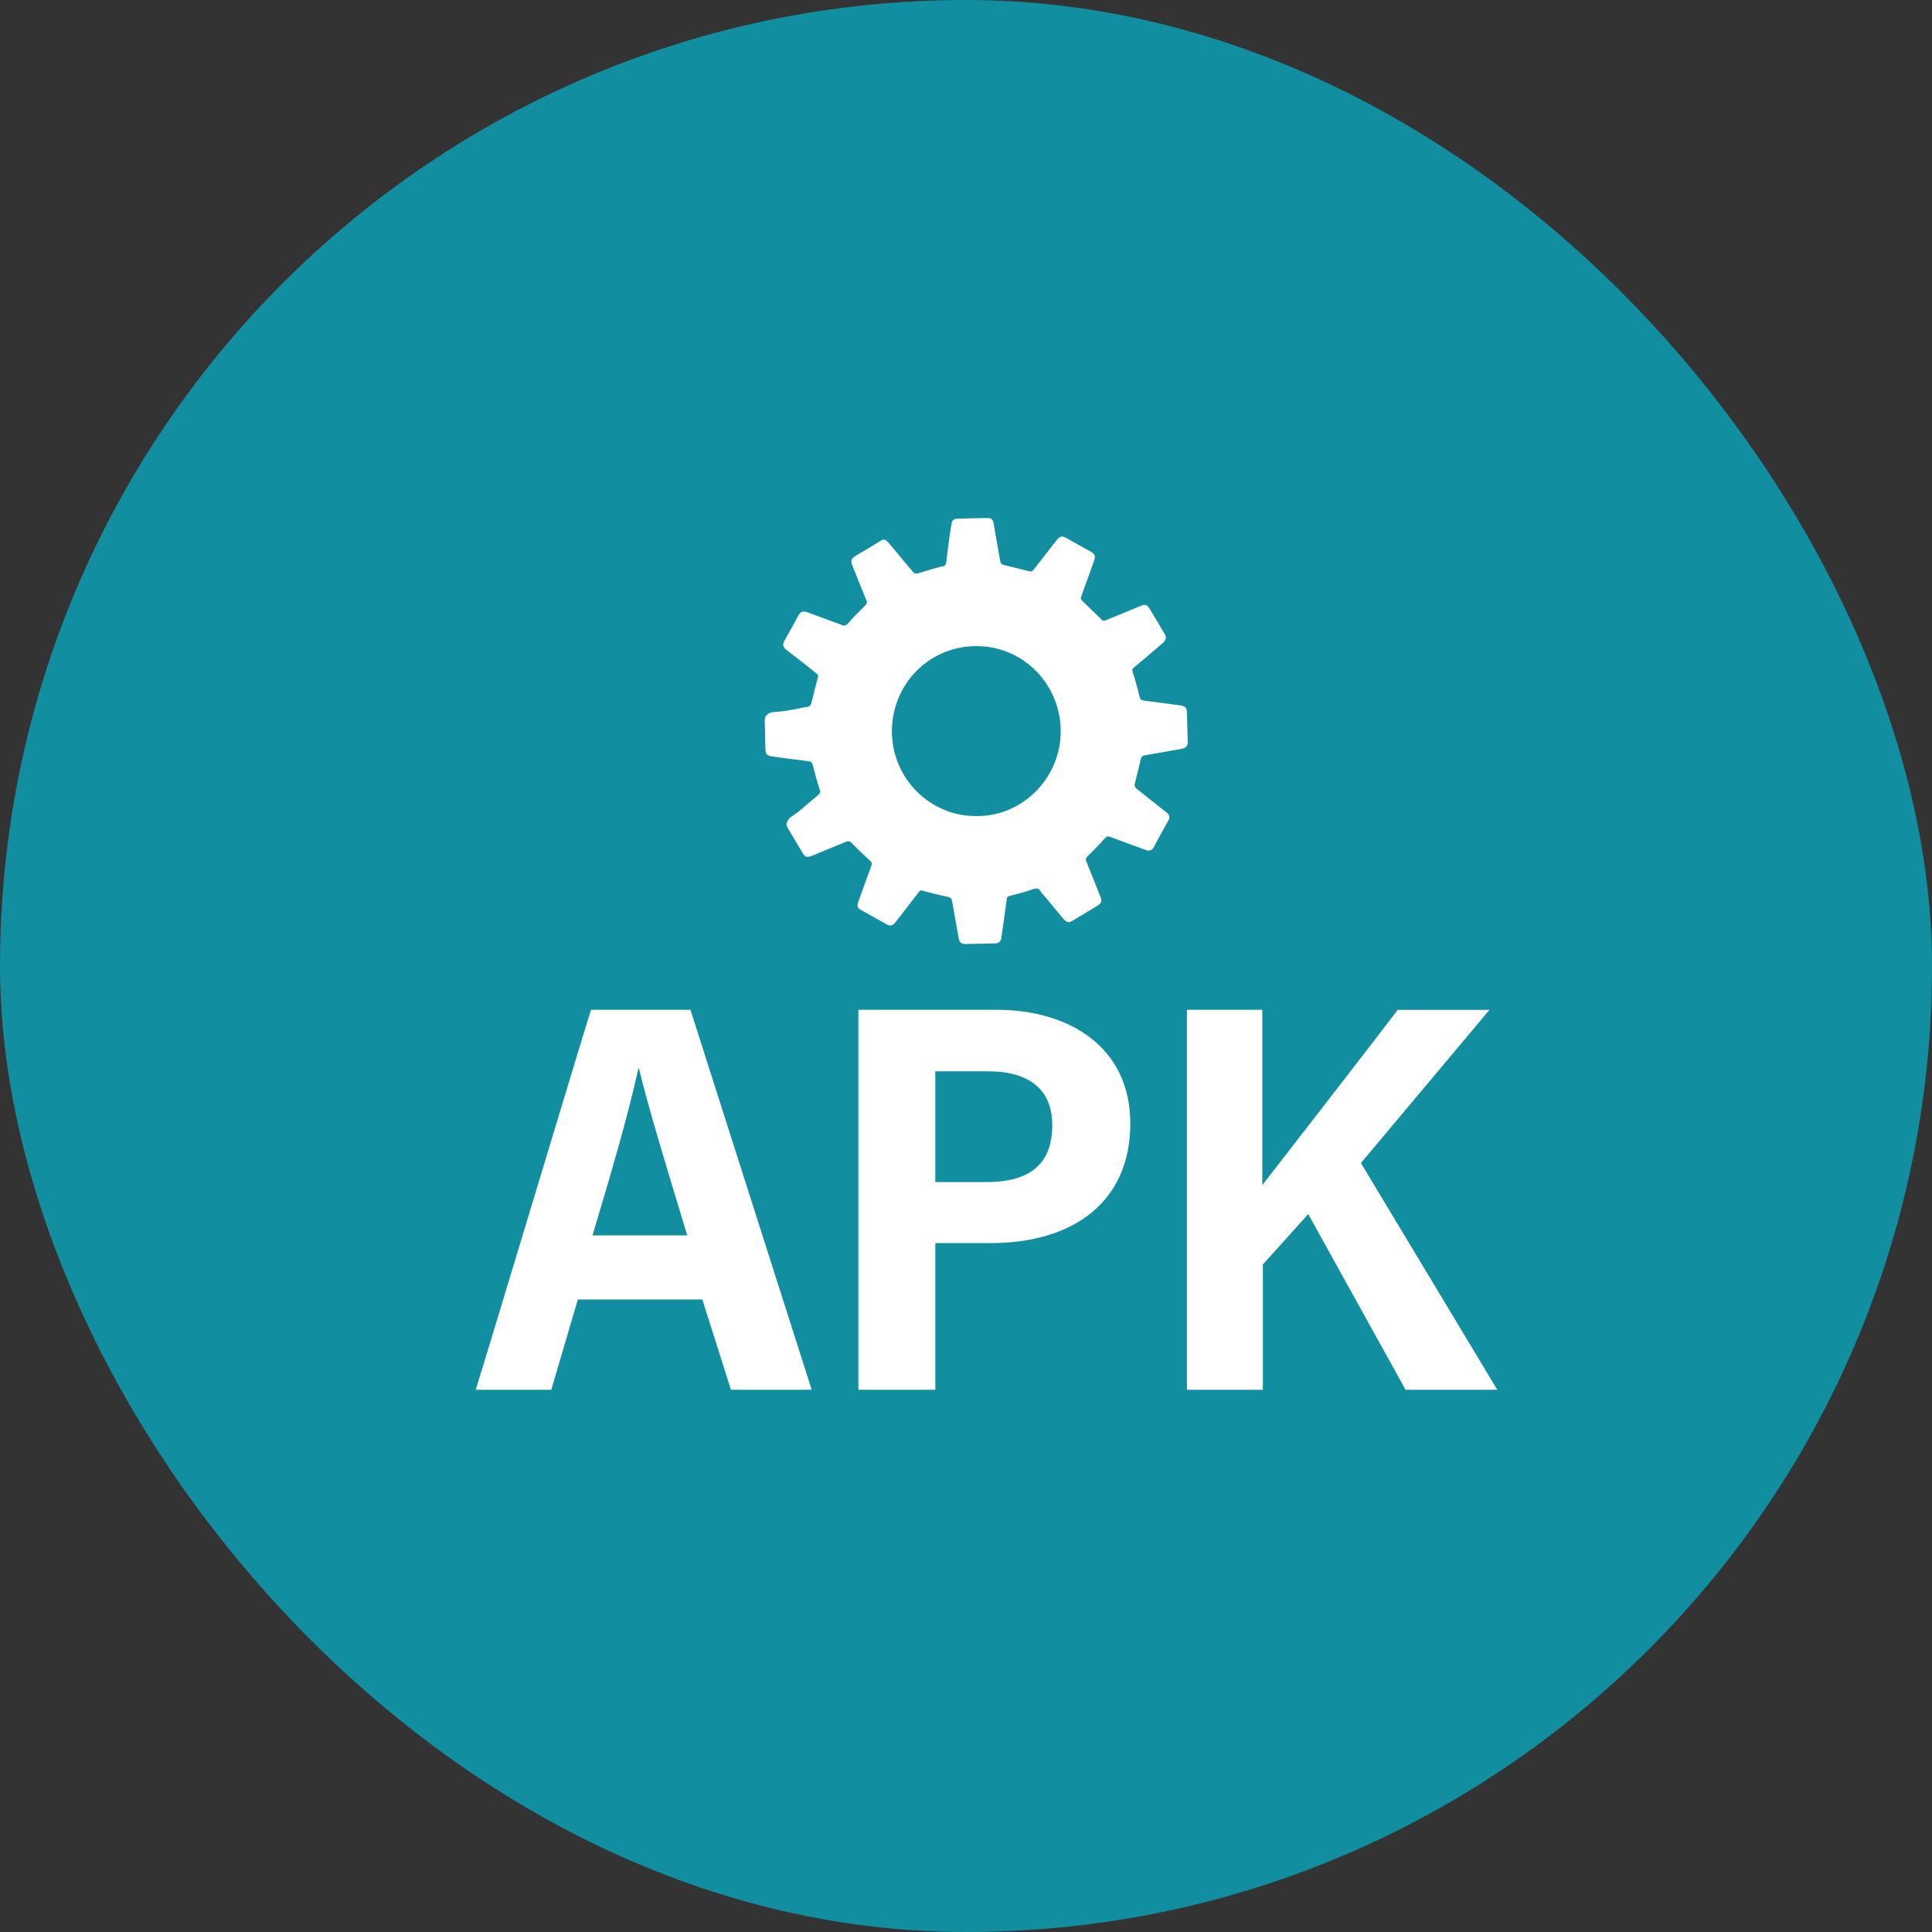
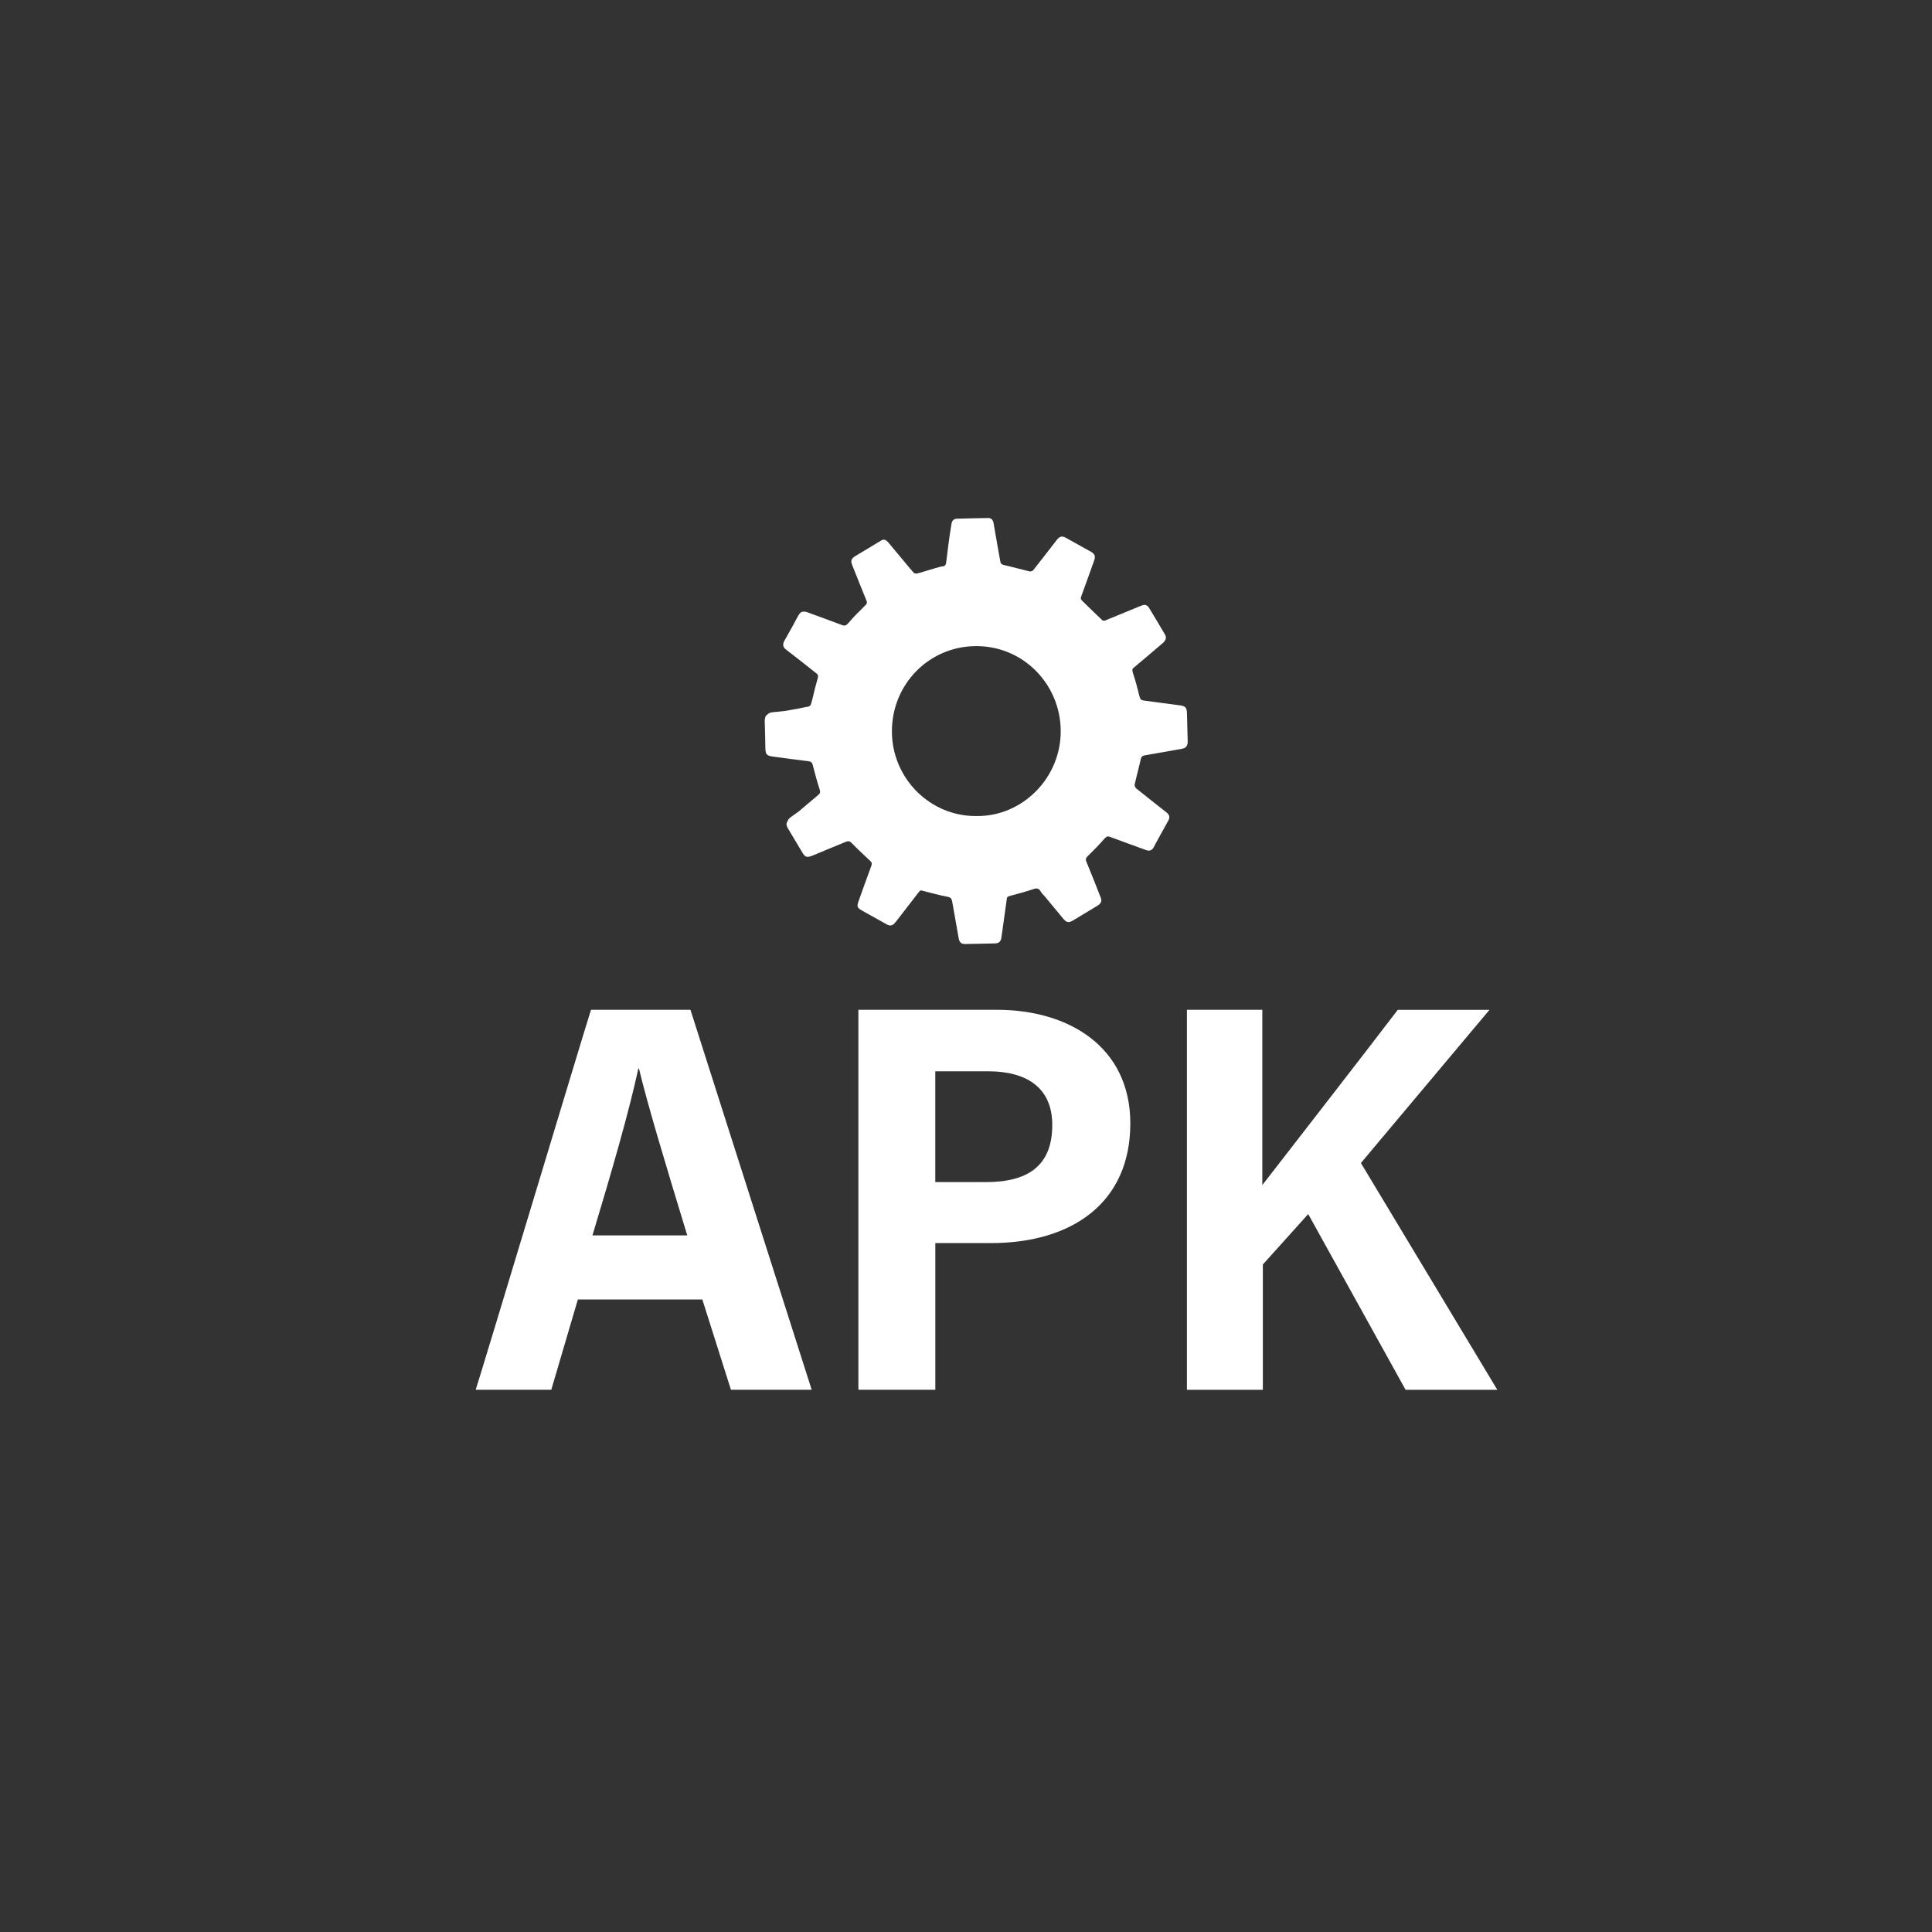
<svg xmlns="http://www.w3.org/2000/svg" width="40" height="40" viewBox="0 0 40 40" fill="none">
  <rect x="0" y="0" width="40" height="40" fill="#333333" stroke="none" />
-   <rect width="40" height="40" rx="20" fill="#118FA0" />
  <path d="M20.657 19.523C20.697 19.509 20.722 19.476 20.73 19.428C20.748 19.313 20.763 19.198 20.779 19.083C20.803 18.915 20.826 18.746 20.848 18.588C20.855 18.573 20.866 18.564 20.88 18.558C20.914 18.547 20.947 18.538 20.981 18.529C21.113 18.495 21.245 18.459 21.374 18.414C21.448 18.389 21.503 18.377 21.547 18.458C21.566 18.494 21.599 18.522 21.626 18.553C21.757 18.711 21.887 18.87 22.019 19.027C22.07 19.087 22.111 19.103 22.168 19.081C22.18 19.077 22.192 19.071 22.206 19.063C22.275 19.022 22.344 18.98 22.413 18.938C22.519 18.875 22.625 18.811 22.73 18.747C22.746 18.737 22.759 18.726 22.769 18.714C22.804 18.68 22.81 18.637 22.79 18.586C22.692 18.337 22.596 18.088 22.493 17.842C22.485 17.825 22.482 17.81 22.481 17.798C22.482 17.784 22.485 17.771 22.491 17.76C22.494 17.756 22.497 17.751 22.501 17.746C22.507 17.74 22.513 17.733 22.519 17.727L22.52 17.726C22.633 17.615 22.745 17.502 22.85 17.382C22.872 17.356 22.893 17.335 22.915 17.322C22.934 17.315 22.953 17.316 22.98 17.326C23.229 17.419 23.481 17.51 23.731 17.601C23.799 17.626 23.853 17.604 23.887 17.54C23.918 17.482 23.949 17.423 23.981 17.364C24.051 17.238 24.121 17.113 24.19 16.987C24.225 16.924 24.212 16.868 24.154 16.823C23.945 16.657 23.734 16.493 23.526 16.325C23.505 16.308 23.487 16.266 23.492 16.241C23.504 16.185 23.518 16.129 23.532 16.073C23.553 15.991 23.574 15.909 23.593 15.827C23.603 15.787 23.612 15.747 23.621 15.707C23.623 15.7 23.625 15.694 23.627 15.689C23.64 15.66 23.661 15.645 23.704 15.638C23.96 15.595 24.215 15.548 24.47 15.503C24.525 15.493 24.56 15.471 24.575 15.432C24.586 15.412 24.591 15.388 24.59 15.358C24.584 15.163 24.579 14.968 24.575 14.773C24.572 14.65 24.544 14.618 24.426 14.603C24.175 14.571 23.925 14.536 23.675 14.503C23.625 14.496 23.605 14.473 23.593 14.421C23.553 14.256 23.509 14.092 23.456 13.931C23.444 13.895 23.44 13.869 23.451 13.845C23.455 13.839 23.461 13.834 23.468 13.828C23.673 13.658 23.875 13.483 24.079 13.31C24.1 13.293 24.114 13.274 24.123 13.255C24.146 13.219 24.145 13.181 24.119 13.136C24.009 12.948 23.898 12.762 23.784 12.576C23.756 12.532 23.709 12.513 23.657 12.53C23.594 12.552 23.533 12.579 23.471 12.604C23.272 12.686 23.074 12.769 22.875 12.849C22.86 12.855 22.829 12.849 22.817 12.837C22.678 12.705 22.542 12.571 22.405 12.438C22.381 12.414 22.369 12.395 22.383 12.355C22.476 12.104 22.565 11.85 22.656 11.598C22.657 11.595 22.658 11.593 22.658 11.59C22.658 11.589 22.659 11.589 22.659 11.588C22.674 11.542 22.672 11.497 22.641 11.466C22.63 11.452 22.614 11.439 22.595 11.428C22.42 11.33 22.246 11.232 22.071 11.136C21.99 11.09 21.938 11.103 21.88 11.178C21.717 11.388 21.556 11.598 21.391 11.806C21.378 11.824 21.339 11.835 21.317 11.83C21.139 11.788 20.962 11.738 20.783 11.698C20.734 11.687 20.718 11.667 20.71 11.623C20.696 11.54 20.681 11.458 20.666 11.376C20.661 11.35 20.657 11.324 20.652 11.298C20.631 11.176 20.61 11.053 20.588 10.931C20.582 10.896 20.576 10.86 20.57 10.825C20.559 10.768 20.524 10.724 20.463 10.725C20.248 10.727 20.033 10.733 19.819 10.739C19.751 10.741 19.717 10.769 19.703 10.83C19.699 10.85 19.695 10.873 19.69 10.902C19.649 11.149 19.62 11.399 19.589 11.648C19.583 11.693 19.571 11.714 19.523 11.726C19.521 11.726 19.52 11.727 19.519 11.728C19.507 11.727 19.495 11.728 19.484 11.73C19.318 11.773 19.156 11.828 18.991 11.873C18.968 11.88 18.929 11.873 18.915 11.856C18.836 11.768 18.764 11.676 18.688 11.586C18.589 11.467 18.49 11.348 18.391 11.23C18.352 11.186 18.306 11.153 18.246 11.189C18.073 11.291 17.904 11.399 17.731 11.499C17.662 11.539 17.634 11.568 17.628 11.602C17.622 11.63 17.63 11.664 17.649 11.713C17.746 11.953 17.84 12.194 17.939 12.434C17.954 12.471 17.951 12.493 17.928 12.52C17.926 12.522 17.925 12.524 17.923 12.526C17.91 12.538 17.897 12.552 17.884 12.564C17.779 12.667 17.675 12.771 17.58 12.882C17.57 12.893 17.56 12.903 17.551 12.914C17.543 12.922 17.535 12.93 17.527 12.935C17.525 12.937 17.524 12.938 17.522 12.938C17.518 12.941 17.515 12.943 17.512 12.944C17.512 12.944 17.511 12.944 17.511 12.945C17.489 12.955 17.467 12.953 17.438 12.943C17.197 12.852 16.955 12.765 16.713 12.675C16.687 12.665 16.663 12.661 16.641 12.663C16.601 12.661 16.569 12.68 16.545 12.718C16.538 12.727 16.532 12.737 16.526 12.748C16.486 12.823 16.446 12.897 16.406 12.97C16.35 13.07 16.293 13.169 16.238 13.27C16.203 13.333 16.209 13.394 16.257 13.434C16.295 13.468 16.337 13.497 16.377 13.528C16.557 13.668 16.738 13.809 16.916 13.952C16.932 13.964 16.94 13.998 16.936 14.018C16.932 14.034 16.927 14.051 16.923 14.068C16.888 14.193 16.854 14.319 16.827 14.446C16.815 14.489 16.803 14.534 16.791 14.578C16.785 14.598 16.759 14.625 16.739 14.629C16.692 14.638 16.644 14.647 16.596 14.656C16.571 14.661 16.552 14.665 16.534 14.67C16.438 14.686 16.343 14.703 16.248 14.72C16.24 14.721 16.232 14.722 16.224 14.723C16.012 14.75 15.942 14.733 15.885 14.795C15.861 14.81 15.847 14.833 15.841 14.864C15.836 14.882 15.832 14.904 15.833 14.932C15.838 15.115 15.844 15.298 15.846 15.481C15.846 15.497 15.847 15.513 15.848 15.527C15.849 15.533 15.849 15.54 15.85 15.546C15.86 15.626 15.894 15.65 16.001 15.664C16.243 15.697 16.486 15.729 16.729 15.759C16.736 15.76 16.742 15.761 16.749 15.762C16.792 15.769 16.814 15.789 16.826 15.834C16.87 16.007 16.916 16.179 16.971 16.348C16.977 16.369 16.981 16.385 16.979 16.399C16.977 16.409 16.975 16.419 16.97 16.427C16.967 16.432 16.963 16.437 16.957 16.443C16.94 16.459 16.921 16.475 16.903 16.491C16.781 16.592 16.66 16.695 16.54 16.798C16.391 16.909 16.325 16.935 16.304 17.006C16.274 17.048 16.278 17.091 16.31 17.145C16.41 17.314 16.511 17.483 16.612 17.651C16.659 17.73 16.692 17.752 16.759 17.735C16.779 17.73 16.804 17.723 16.833 17.71C16.93 17.67 17.027 17.629 17.124 17.589C17.254 17.536 17.383 17.483 17.512 17.429C17.559 17.41 17.59 17.41 17.631 17.452C17.756 17.581 17.888 17.703 18.019 17.826C18.051 17.855 18.056 17.881 18.041 17.923C17.95 18.17 17.861 18.418 17.773 18.666C17.737 18.768 17.748 18.797 17.845 18.851C18.019 18.948 18.192 19.045 18.366 19.142C18.408 19.166 18.446 19.167 18.48 19.148C18.502 19.137 18.523 19.116 18.549 19.083C18.706 18.881 18.863 18.678 19.018 18.476C19.034 18.454 19.049 18.44 19.069 18.434C19.261 18.482 19.437 18.533 19.615 18.566C19.691 18.579 19.706 18.615 19.716 18.676C19.76 18.927 19.804 19.177 19.849 19.428C19.863 19.507 19.901 19.545 19.977 19.545C20.186 19.543 20.395 19.536 20.604 19.532C20.625 19.532 20.642 19.529 20.657 19.523ZM18.466 15.136C18.469 14.159 19.239 13.381 20.206 13.377C21.187 13.372 21.949 14.166 21.961 15.118C21.973 16.104 21.166 16.909 20.215 16.895C19.262 16.906 18.463 16.117 18.466 15.136Z" fill="white" />
  <path d="M11.964 26.904L11.414 28.773H9.849C9.952 28.467 12.121 21.254 12.236 20.907H14.295L16.805 28.773H15.133L14.541 26.904H11.964ZM14.229 25.578C13.743 23.984 13.405 22.858 13.229 22.123H13.216C13.028 22.997 12.674 24.226 12.266 25.578H14.229Z" fill="white" />
  <path d="M17.771 20.907H20.647C22.115 20.907 23.402 21.666 23.402 23.259C23.402 24.895 22.207 25.737 20.512 25.737H19.365V28.773H17.772V20.907H17.771ZM19.364 24.474H20.411C21.26 24.474 21.786 24.156 21.786 23.291C21.786 22.506 21.24 22.18 20.459 22.18H19.364V24.474Z" fill="white" />
  <path d="M24.574 20.907H26.135V24.536C26.966 23.462 28.135 21.961 28.939 20.908H30.838L28.176 24.079L31 28.774H29.101L27.085 25.136L26.146 26.18V28.774H24.574V20.907Z" fill="white" />
</svg>